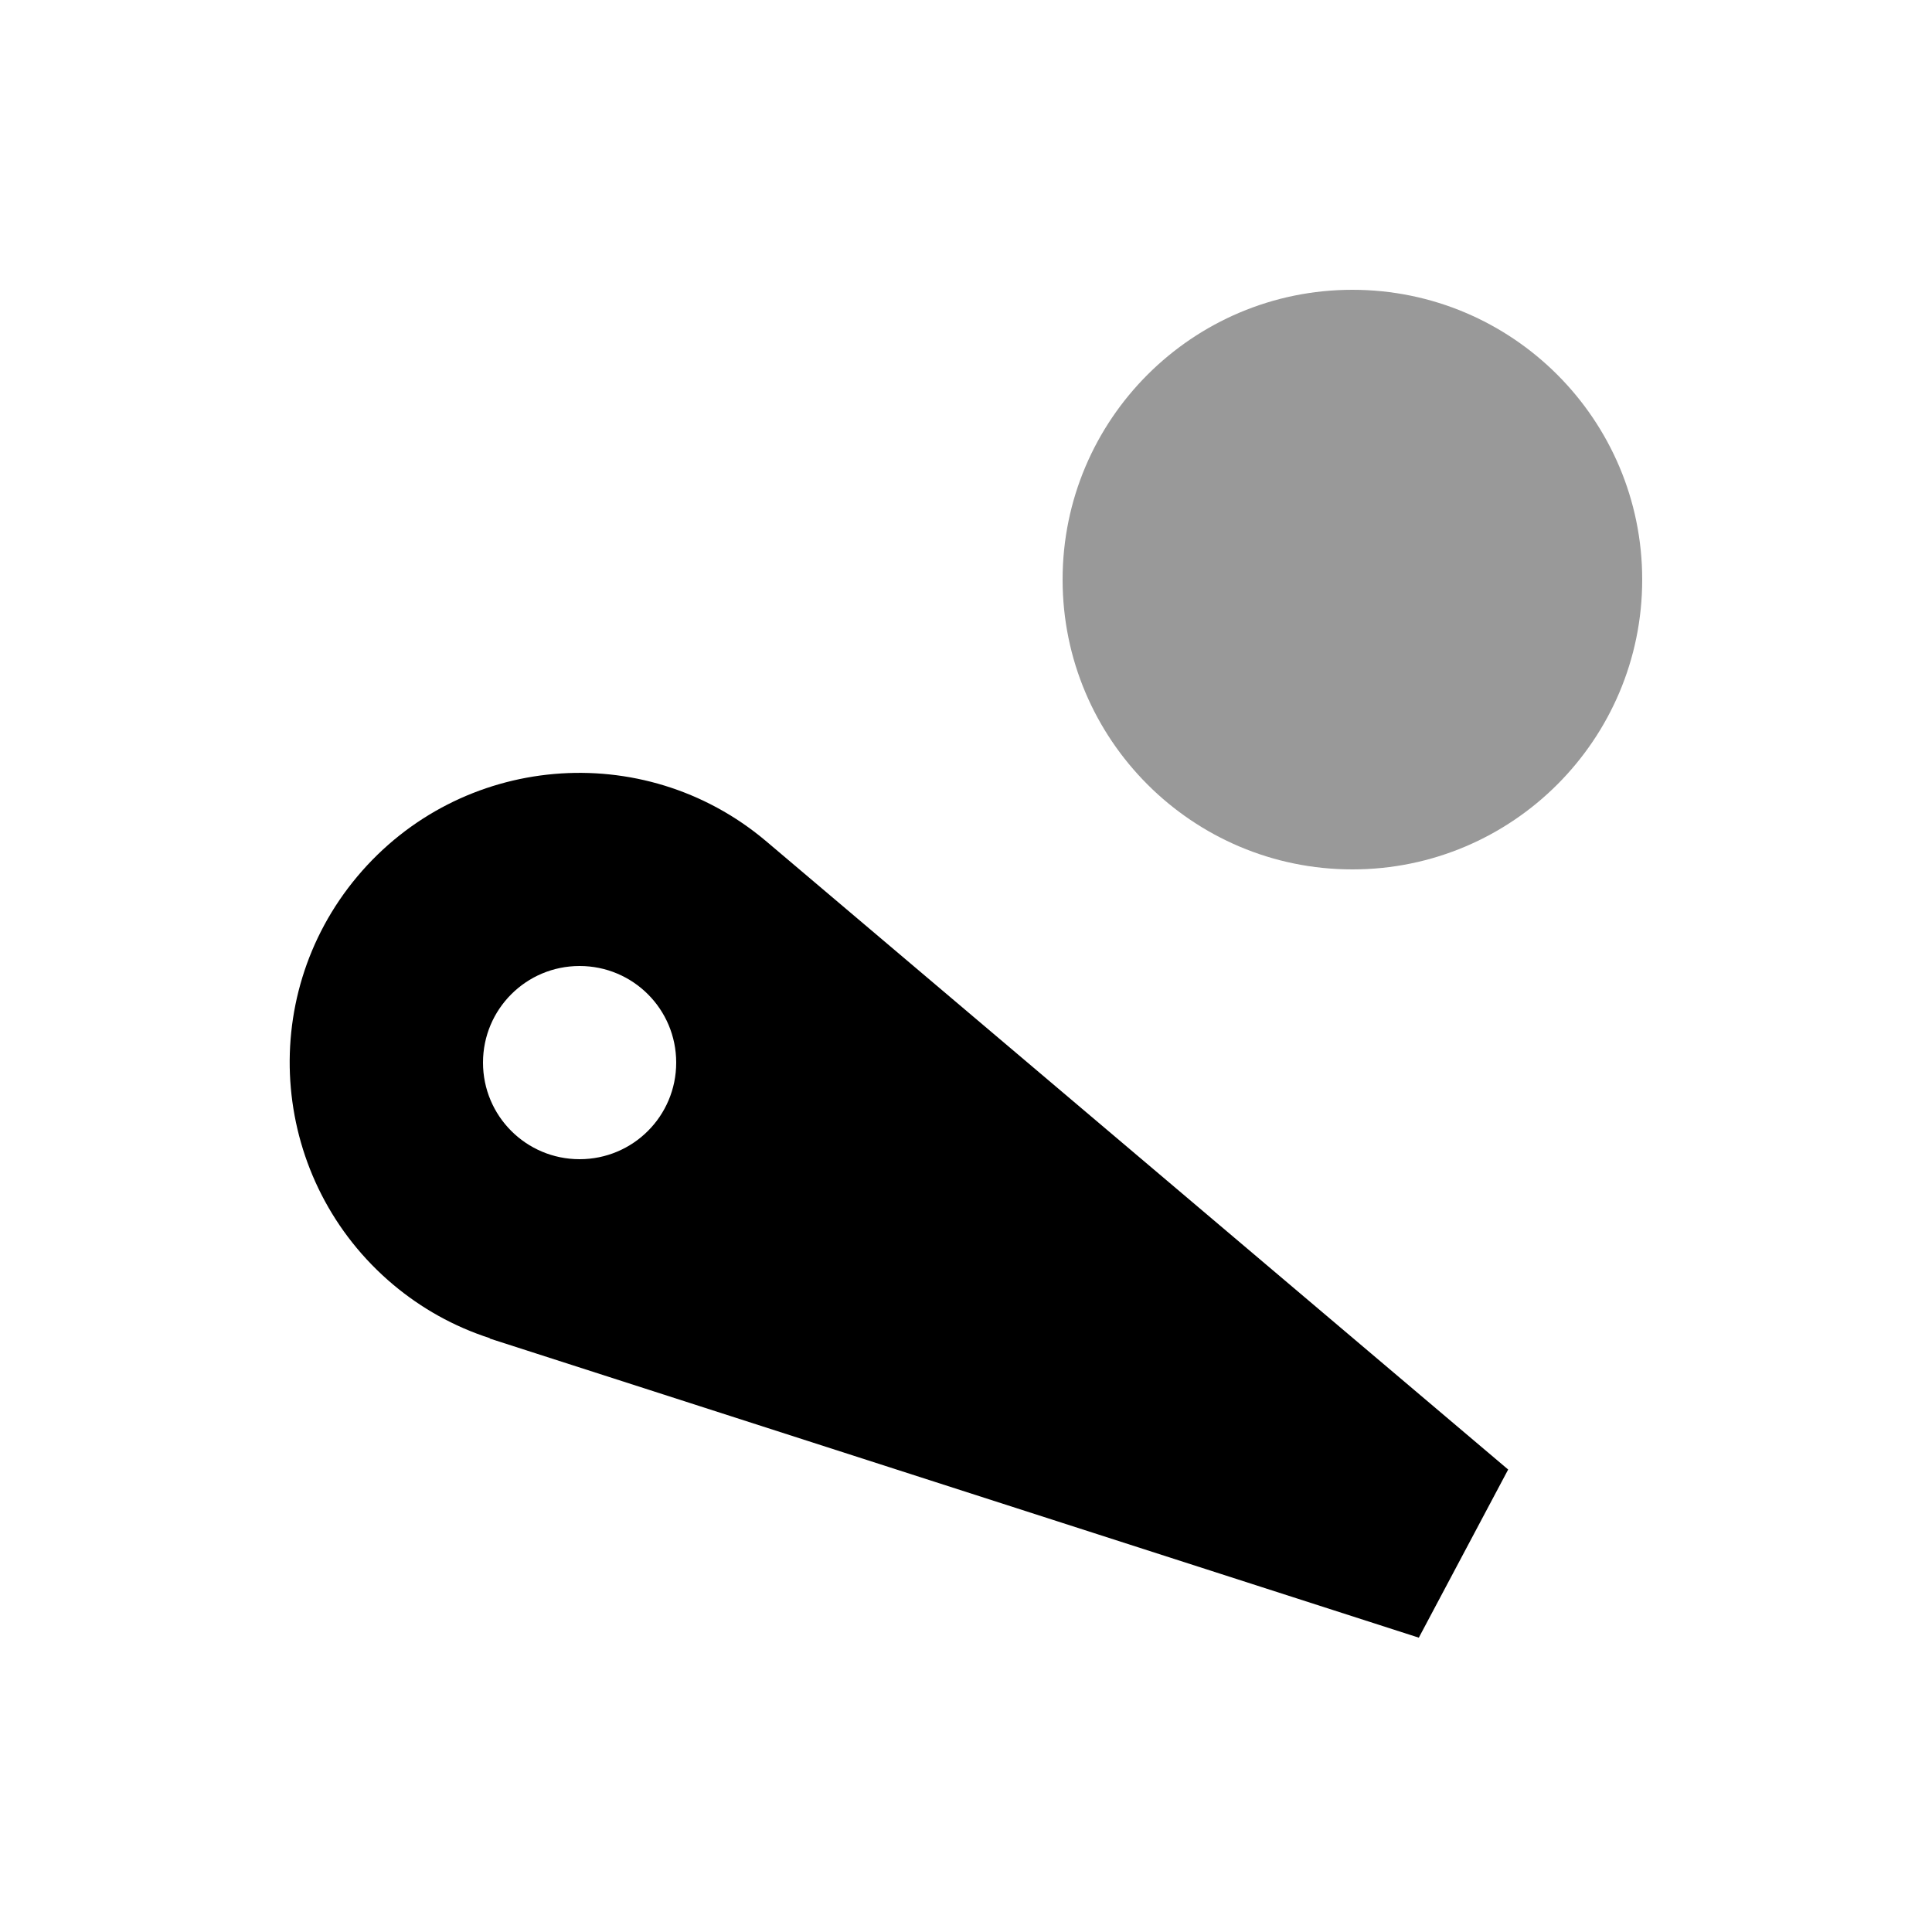
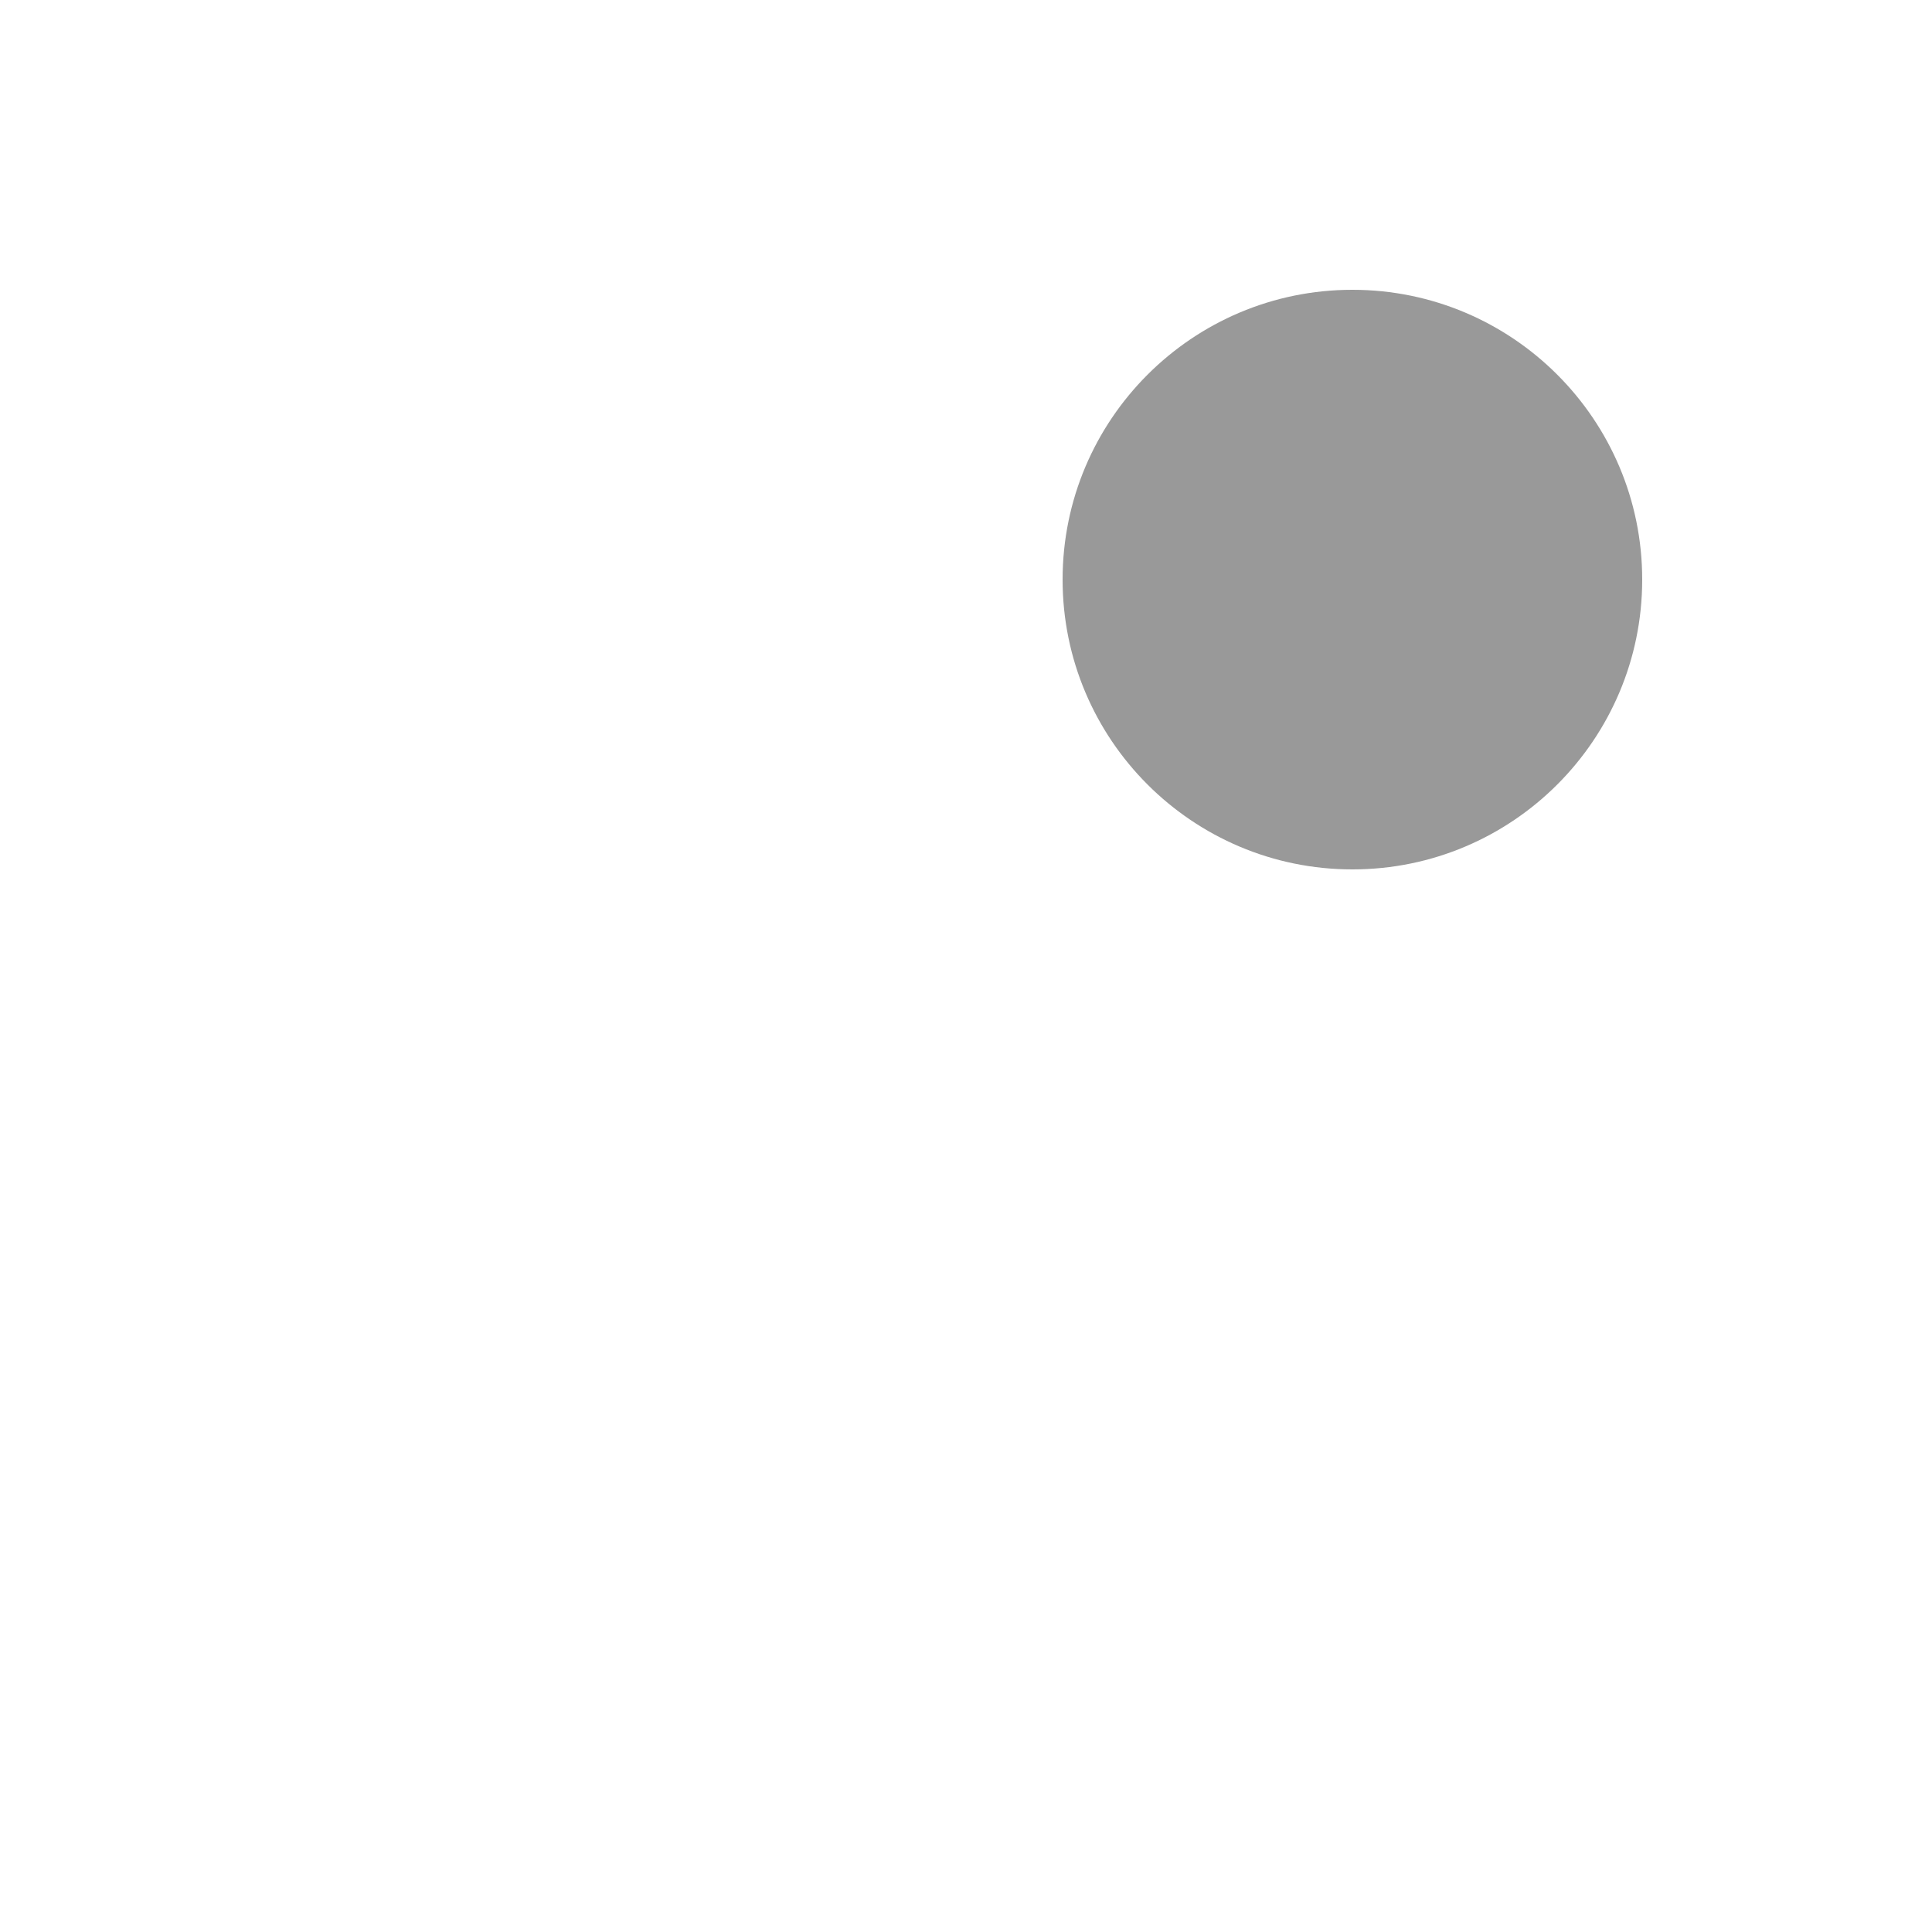
<svg xmlns="http://www.w3.org/2000/svg" viewBox="0 0 640 640">
  <path opacity=".4" fill="currentColor" d="M352 192C352 245 395 288 448 288C501 288 544 245 544 192C544 139 501 96 448 96C395 96 352 139 352 192z" />
-   <path fill="currentColor" d="M162.3 443.3C150.2 439.4 139.5 433.3 130.3 425.6C89.7 391.5 84.3 330.9 118.4 290.3C152.5 249.7 213 244.4 253.6 278.5L499.6 486.8L470 542.5L162.2 443.4zM192 384C209.7 384 224 369.7 224 352C224 334.3 209.7 320 192 320C174.3 320 160 334.3 160 352C160 369.7 174.3 384 192 384z" />
</svg>